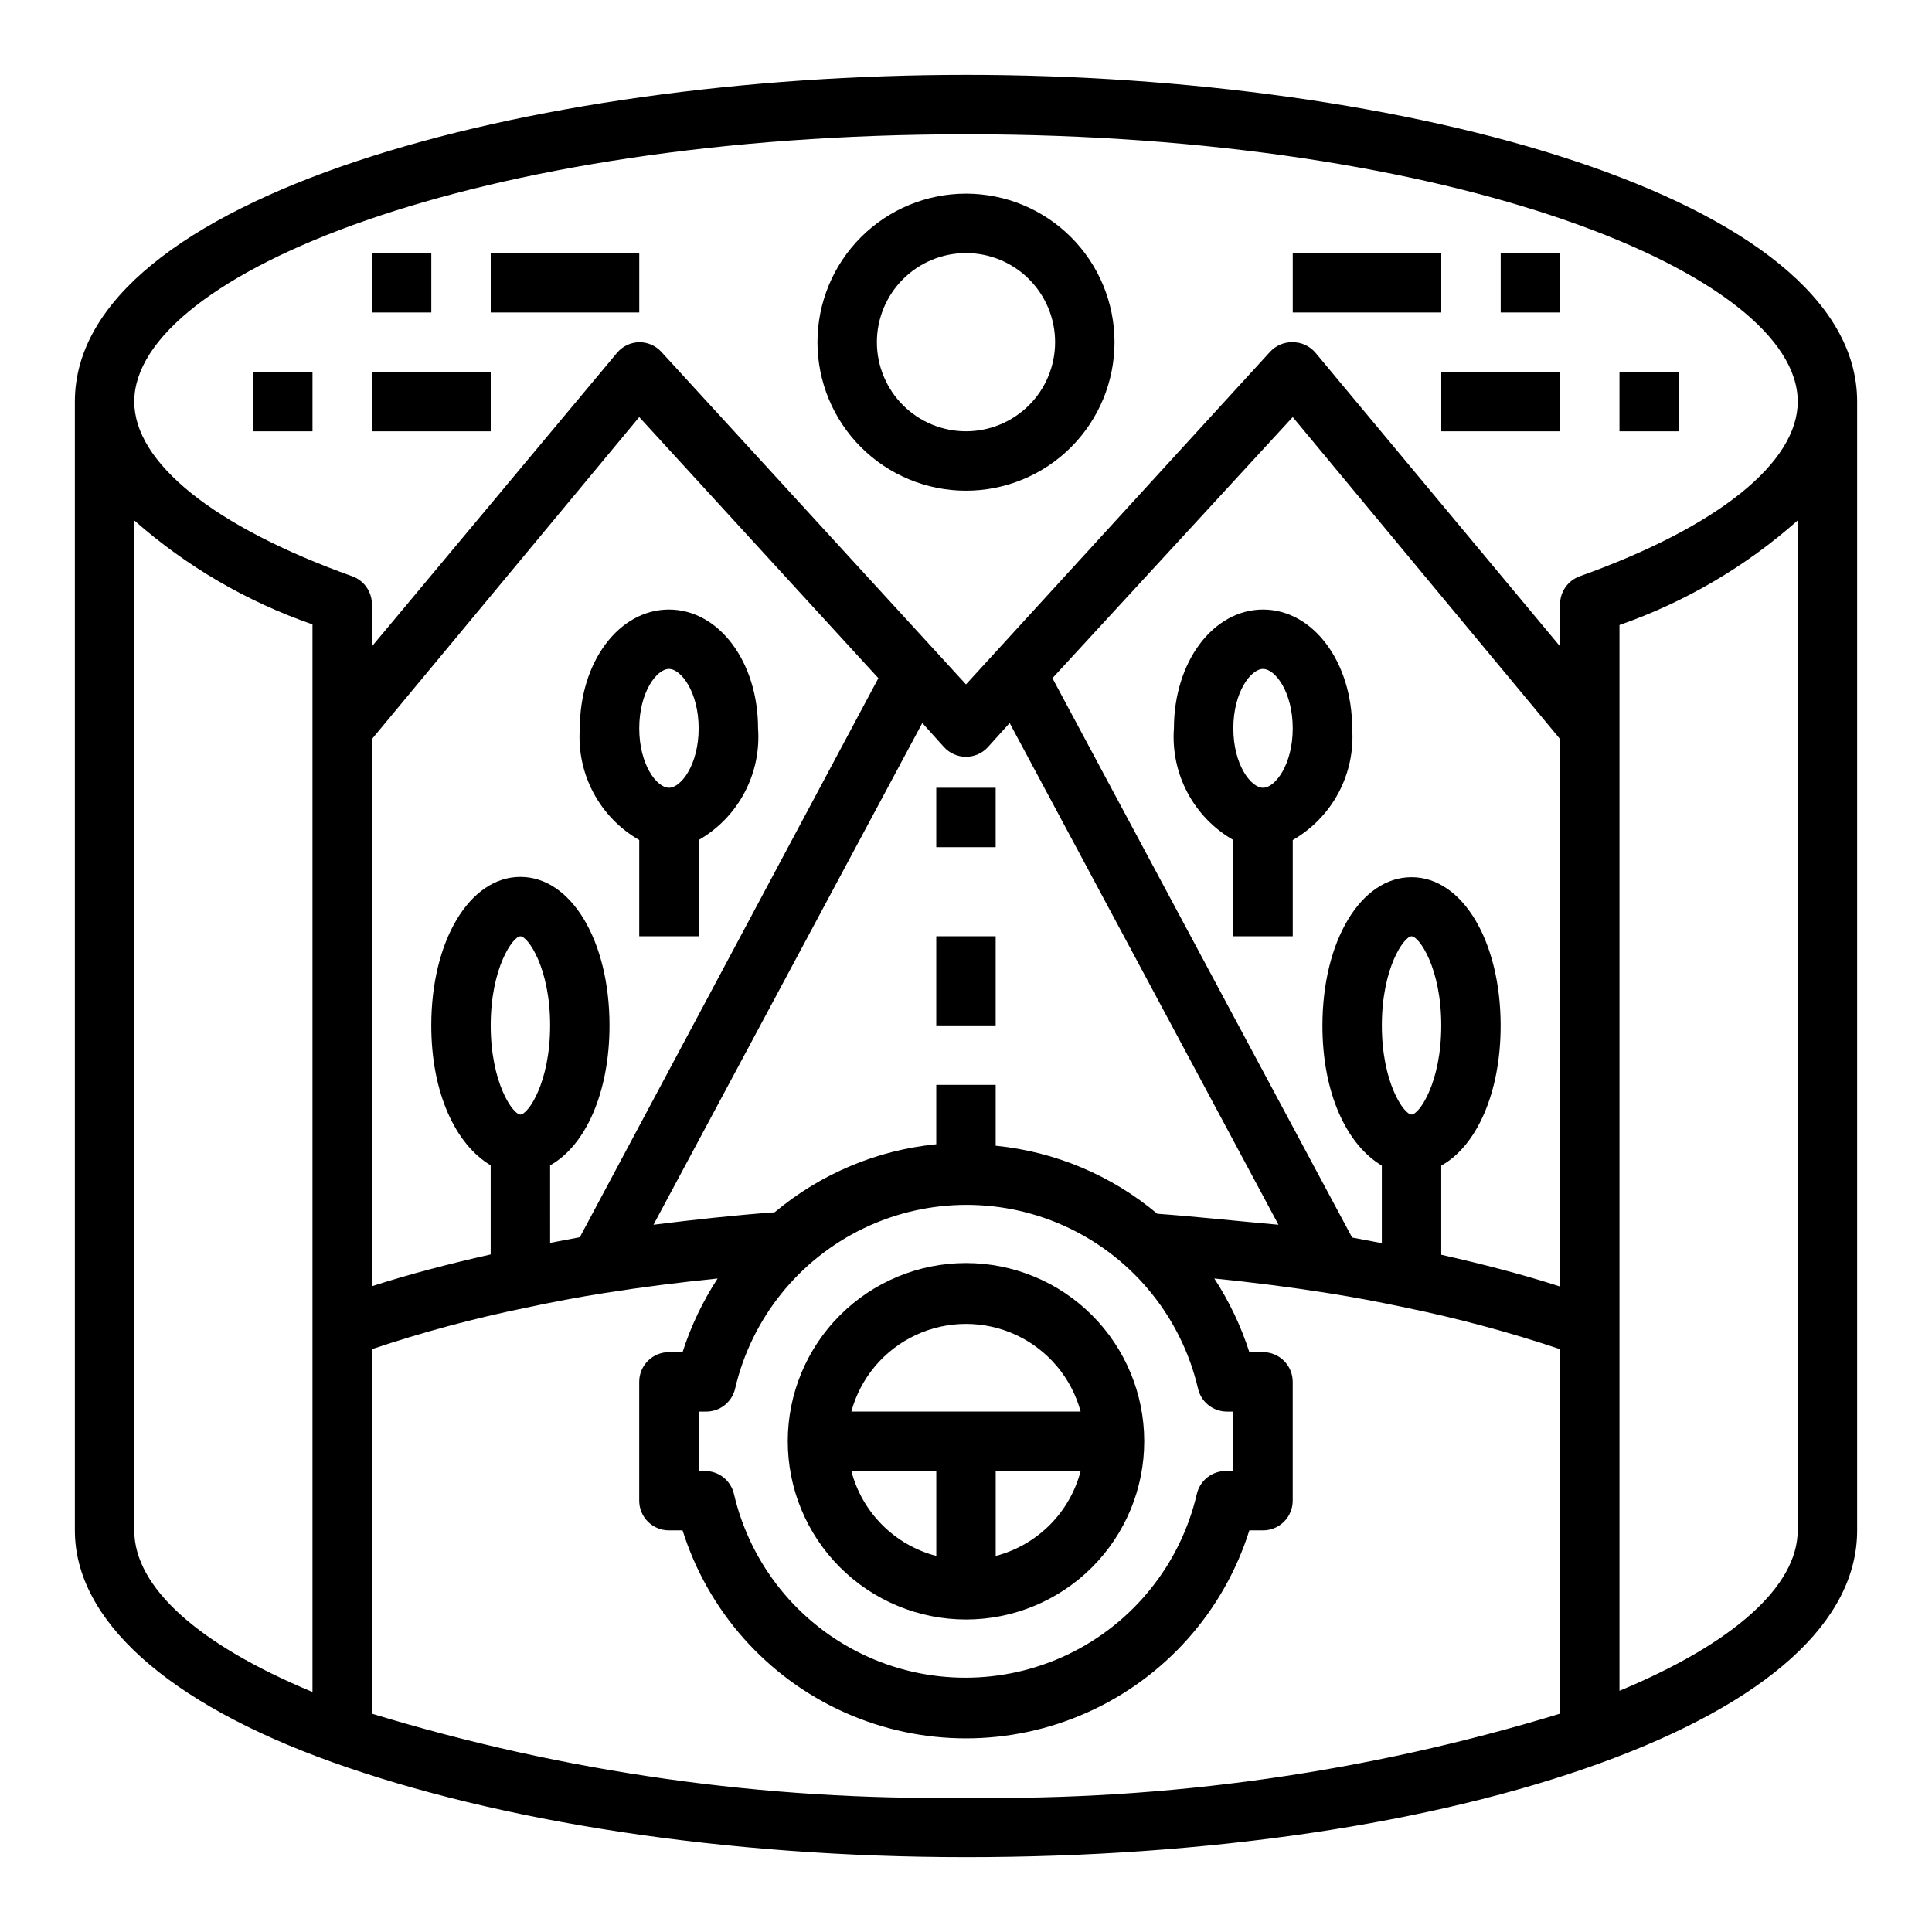
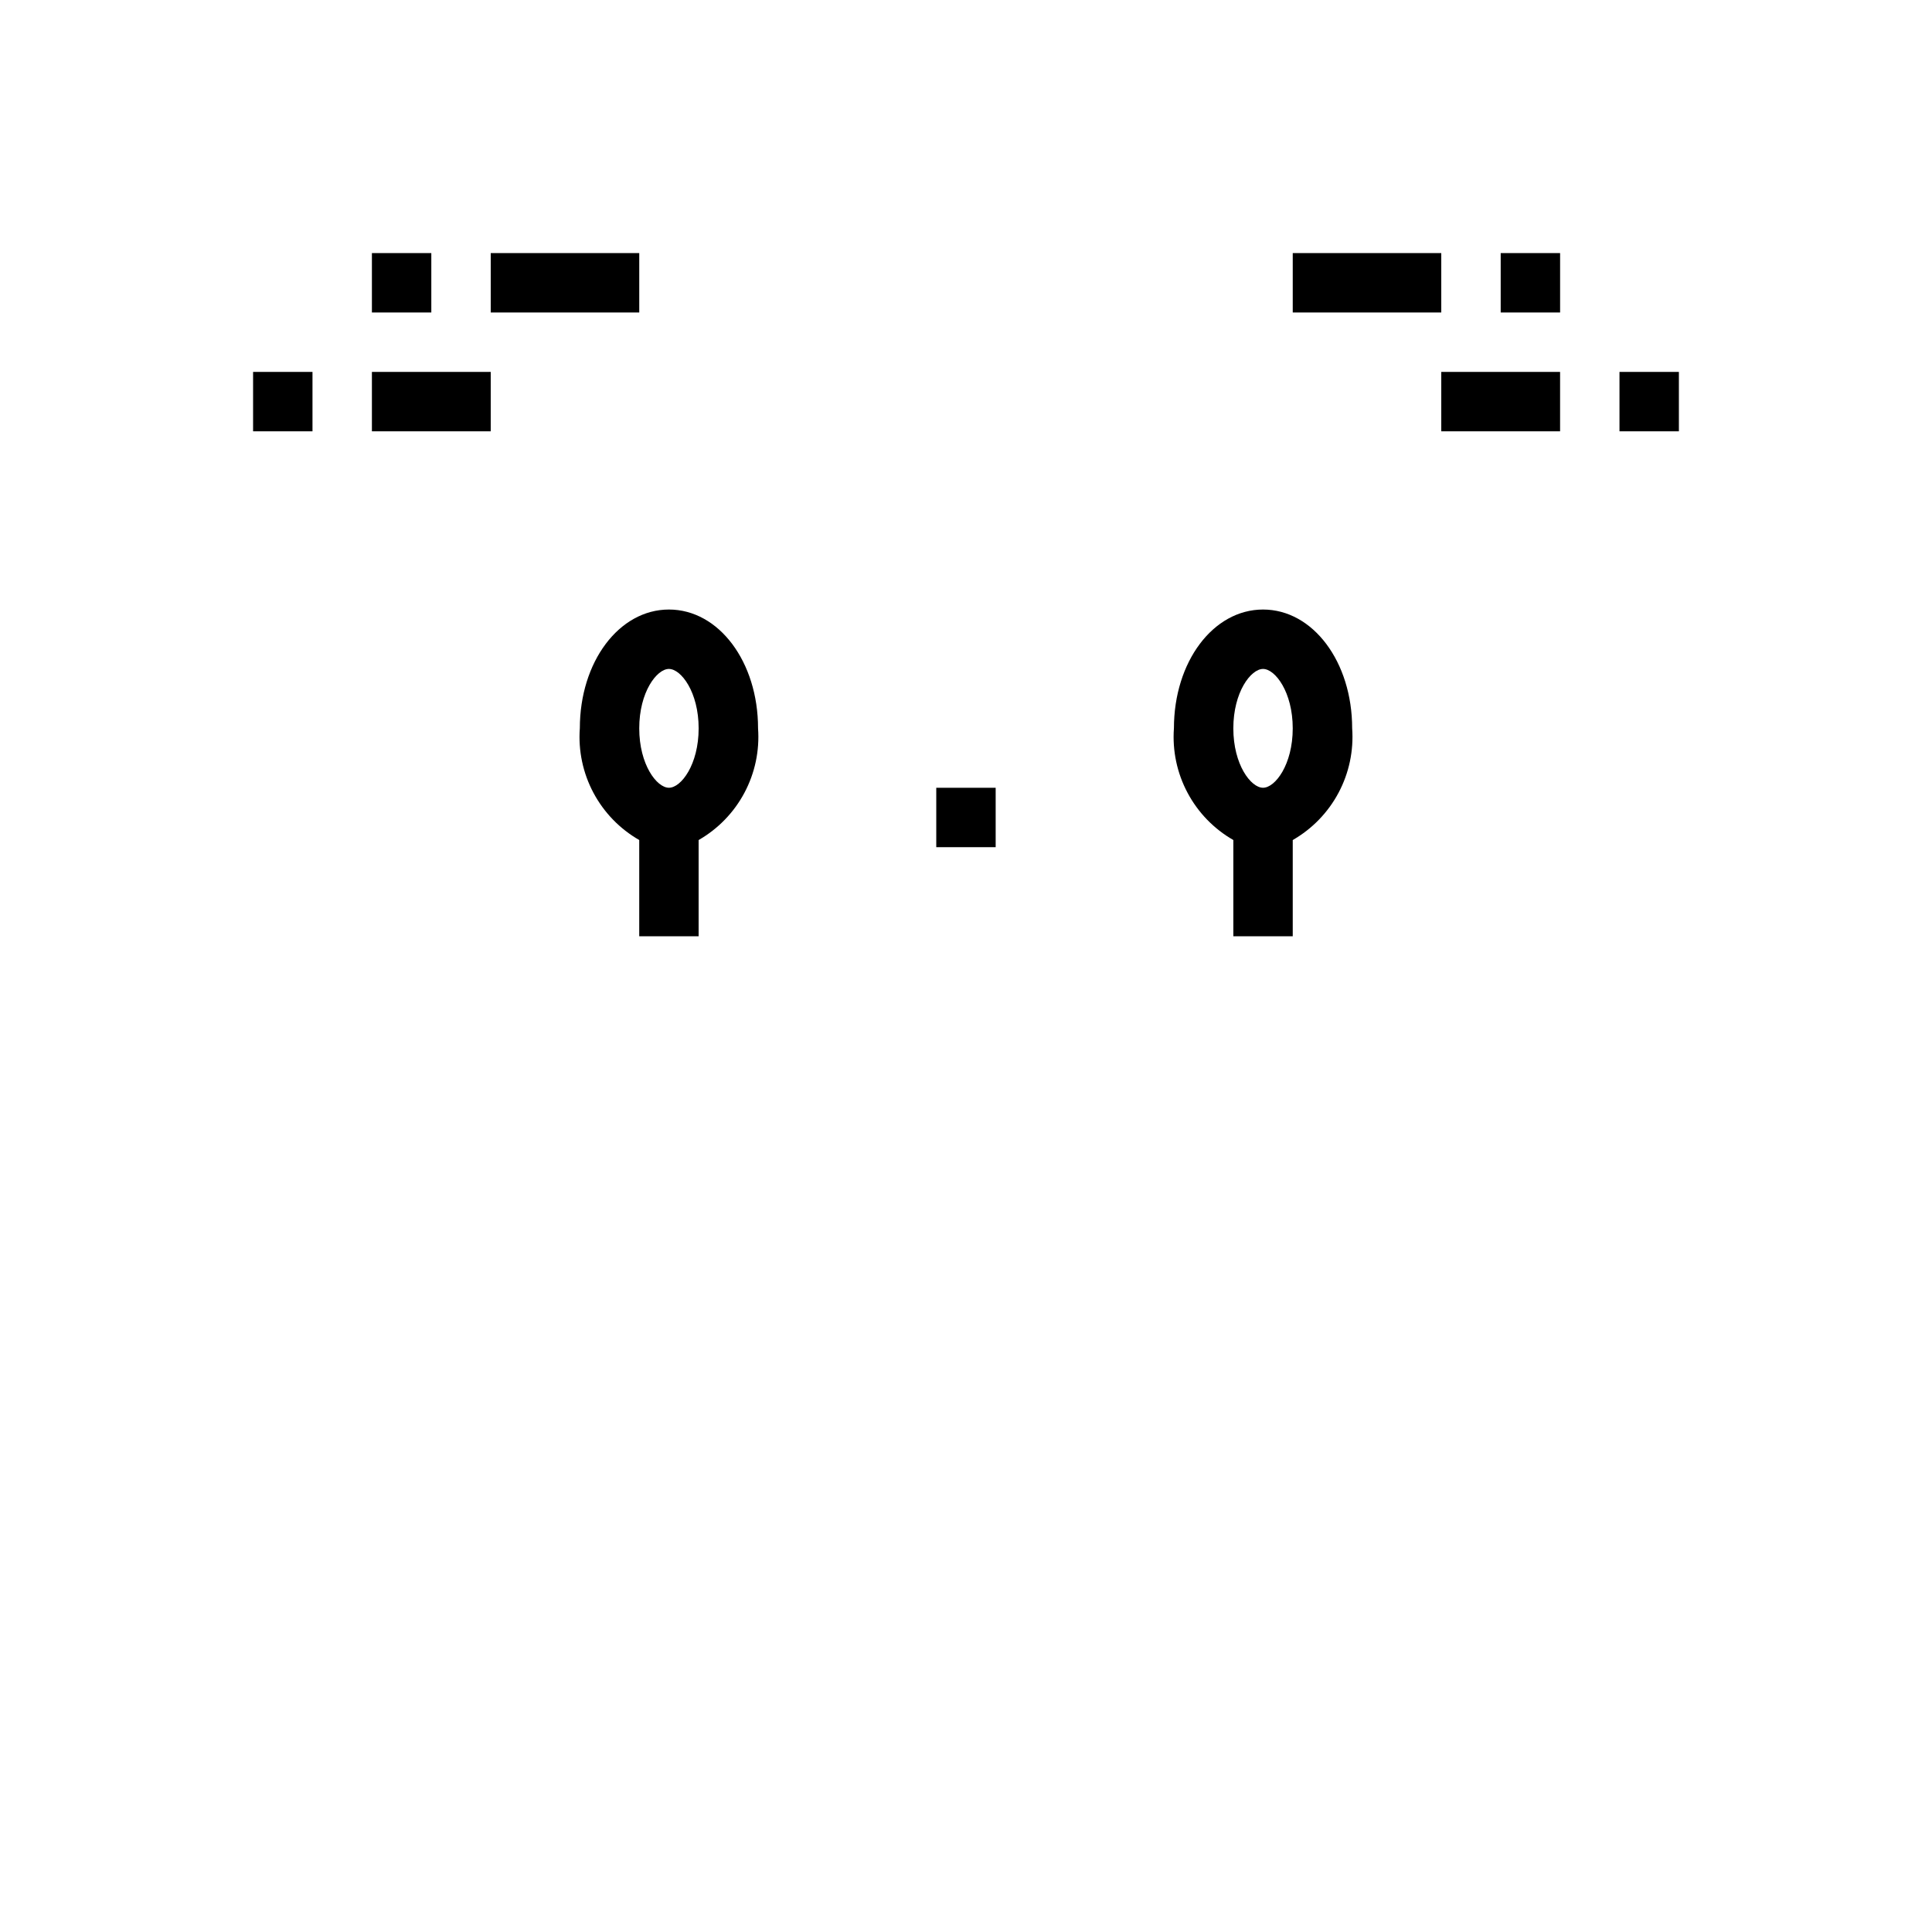
<svg xmlns="http://www.w3.org/2000/svg" fill="#000000" width="800px" height="800px" version="1.1" viewBox="144 144 512 512">
  <g>
-     <path d="m400 163.84c-116.11 0-236.16 32.277-236.16 86.594v299.14c0 23.617 24.246 45.656 68.172 61.402 43.926 15.742 103.99 25.191 167.99 25.191s123.67-8.816 167.99-24.875c44.32-16.059 68.172-37.551 68.172-61.719v-299.14c0-54.316-120.05-86.594-236.16-86.594zm-173.19 428.55c-30.148-12.516-47.23-27.711-47.23-42.824v-267.65c13.797 12.172 29.844 21.531 47.23 27.551zm330.62 5.746c-51 15.562-104.12 23.082-157.44 22.277-53.32 0.797-106.44-6.719-157.44-22.277v-96.59c13.434-4.512 27.129-8.191 41.012-11.02 6.613-1.418 13.539-2.754 20.625-3.856 9.918-1.574 19.918-2.832 29.992-3.856v-0.004c-3.953 6.062-7.078 12.629-9.289 19.523h-3.621c-4.348 0-7.871 3.523-7.871 7.871v31.488c0 2.086 0.828 4.09 2.305 5.566 1.477 1.477 3.481 2.305 5.566 2.305h3.621c6.742 21.453 22.336 39 42.852 48.211 20.512 9.211 43.984 9.211 64.5 0 20.512-9.211 36.105-26.758 42.848-48.211h3.621c2.086 0 4.09-0.828 5.566-2.305 1.477-1.477 2.305-3.481 2.305-5.566v-31.488c0-2.09-0.828-4.09-2.305-5.566-1.477-1.477-3.481-2.305-5.566-2.305h-3.621c-2.211-6.894-5.336-13.461-9.289-19.523 10.078 1.023 20.074 2.281 29.992 3.856 7.086 1.102 14.012 2.441 20.703 3.856v0.004c13.855 2.84 27.527 6.519 40.934 11.02zm-106.74-132.48c-12.137-10.184-27.062-16.465-42.824-18.027v-16.137h-15.746v15.742c-15.762 1.562-30.688 7.848-42.824 18.027-10.707 0.789-21.41 1.969-32.117 3.305l71.242-132.96 5.746 6.375c1.492 1.645 3.609 2.578 5.828 2.578 2.215 0 4.332-0.934 5.824-2.578l5.746-6.375 71.242 132.96c-10.707-0.941-21.414-2.125-32.117-2.91zm18.34 52.426h1.812v15.742h-1.812v0.004c-3.75-0.094-7.047 2.477-7.871 6.141-4.344 18.586-16.887 34.199-34.098 42.449-17.211 8.254-37.238 8.254-54.449 0-17.215-8.25-29.754-23.863-34.098-42.449-0.824-3.664-4.121-6.234-7.875-6.141h-1.496v-15.746h1.812c3.754 0.094 7.047-2.477 7.871-6.141 4.348-18.586 16.887-34.199 34.098-42.453 17.215-8.25 37.238-8.25 54.453 0 17.211 8.254 29.75 23.867 34.098 42.453 0.797 3.547 3.922 6.086 7.555 6.141zm-171.37-46.207-7.871 1.496-0.004-20.547c9.367-5.195 15.742-19.285 15.742-37.078 0-22.434-10.156-39.359-23.617-39.359-13.461 0-23.617 16.926-23.617 39.359 0 17.789 6.375 31.488 15.742 37.078v23.617c-11.18 2.519-21.727 5.273-31.488 8.422l0.008-145 70.848-85.332 63.371 69.195zm-15.746-32.512c-1.969 0-7.871-8.344-7.871-23.617 0-15.273 5.902-23.617 7.871-23.617s7.871 8.344 7.871 23.617c0 15.273-5.902 23.617-7.871 23.617zm228.29-23.617c0-15.273 5.902-23.617 7.871-23.617s7.871 8.344 7.871 23.617c0 15.273-5.902 23.617-7.871 23.617s-7.871-8.344-7.871-23.617zm47.23 69.195c-9.762-3.148-20.309-5.902-31.488-8.422v-23.617c9.367-5.195 15.742-19.285 15.742-37.078 0-22.434-10.156-39.359-23.617-39.359-13.461 0-23.617 16.926-23.617 39.359 0 17.789 6.375 31.488 15.742 37.078v20.547l-7.871-1.496-79.422-148.23 63.684-69.195 70.848 85.332zm62.977 64.629c0 14.801-17.082 29.992-47.23 42.508v-282.45c17.402-6.066 33.445-15.48 47.23-27.711zm-57.781-252.85c-3.113 1.125-5.191 4.086-5.195 7.398v11.18l-64.785-77.777c-1.5-1.797-3.719-2.836-6.062-2.832-2.262-0.062-4.441 0.855-5.981 2.516l-80.609 88.168-80.77-88.168c-1.5-1.617-3.613-2.531-5.824-2.516-2.285 0.039-4.441 1.074-5.902 2.832l-64.945 77.777v-11.18c-0.004-3.312-2.078-6.273-5.195-7.398-36.762-13.148-57.781-30.152-57.781-46.289 0-33.691 90.527-70.848 220.42-70.848 129.89 0 220.42 37.156 220.42 70.848-0.004 16.137-21.02 33.141-57.785 46.289z" />
-     <path d="m400 195.32c-10.441 0-20.453 4.148-27.832 11.531-7.383 7.379-11.531 17.391-11.531 27.832 0 10.438 4.148 20.449 11.531 27.832 7.379 7.379 17.391 11.527 27.832 11.527 10.438 0 20.449-4.148 27.832-11.527 7.379-7.383 11.527-17.395 11.527-27.832 0-10.441-4.148-20.453-11.527-27.832-7.383-7.383-17.395-11.531-27.832-11.531zm0 62.977c-6.266 0-12.273-2.488-16.699-6.914-4.43-4.43-6.918-10.438-6.918-16.699 0-6.266 2.488-12.273 6.918-16.699 4.426-4.43 10.434-6.918 16.699-6.918 6.262 0 12.27 2.488 16.699 6.918 4.426 4.426 6.914 10.434 6.914 16.699 0 6.262-2.488 12.27-6.914 16.699-4.43 4.426-10.438 6.914-16.699 6.914z" />
    <path d="m392.12 352.77h15.742v15.742h-15.742z" />
-     <path d="m392.12 392.12h15.742v23.617h-15.742z" />
    <path d="m297.66 337.02c-0.434 5.914 0.816 11.832 3.602 17.066 2.789 5.238 6.996 9.582 12.141 12.531v25.504h15.742v-25.504c5.148-2.949 9.355-7.293 12.141-12.531 2.785-5.234 4.035-11.152 3.606-17.066 0-17.633-10.391-31.488-23.617-31.488-13.223 0-23.613 13.855-23.613 31.488zm23.617-15.742c3.227 0 7.871 6.141 7.871 15.742 0 9.605-4.644 15.742-7.871 15.742s-7.871-6.141-7.871-15.742c-0.004-9.605 4.641-15.746 7.867-15.746z" />
    <path d="m455.1 337.02c-0.43 5.914 0.82 11.832 3.606 17.066 2.785 5.238 6.992 9.582 12.141 12.531v25.504h15.742v-25.504c5.148-2.949 9.355-7.293 12.141-12.531 2.785-5.234 4.035-11.152 3.606-17.066 0-17.633-10.391-31.488-23.617-31.488s-23.617 13.855-23.617 31.488zm31.488 0c0 9.605-4.644 15.742-7.871 15.742s-7.871-6.141-7.871-15.742c0-9.605 4.644-15.742 7.871-15.742 3.227-0.004 7.871 6.137 7.871 15.742z" />
    <path d="m242.56 242.56h31.488v15.742h-31.488z" />
    <path d="m274.05 211.07h39.359v15.742h-39.359z" />
    <path d="m242.56 211.07h15.742v15.742h-15.742z" />
    <path d="m211.07 242.56h15.742v15.742h-15.742z" />
    <path d="m525.95 242.56h31.488v15.742h-31.488z" />
    <path d="m486.59 211.07h39.359v15.742h-39.359z" />
    <path d="m541.7 211.07h15.742v15.742h-15.742z" />
    <path d="m573.18 242.56h15.742v15.742h-15.742z" />
-     <path d="m400 478.72c-12.527 0-24.543 4.977-33.398 13.832-8.859 8.859-13.836 20.875-13.836 33.398 0 12.527 4.977 24.543 13.836 33.398 8.855 8.859 20.871 13.836 33.398 13.836 12.523 0 24.539-4.977 33.398-13.836 8.855-8.855 13.832-20.871 13.832-33.398 0-12.523-4.977-24.539-13.832-33.398-8.859-8.855-20.875-13.832-33.398-13.832zm-7.871 77.617h-0.004c-5.414-1.414-10.355-4.242-14.312-8.199s-6.785-8.898-8.199-14.312h22.512zm15.742 0v-22.512h22.516-0.004c-1.41 5.414-4.242 10.355-8.199 14.312-3.957 3.957-8.898 6.785-14.312 8.199zm-38.258-38.258c2.434-8.957 8.695-16.383 17.113-20.297 8.414-3.91 18.129-3.91 26.547 0 8.414 3.914 14.676 11.34 17.109 20.297z" />
  </g>
</svg>